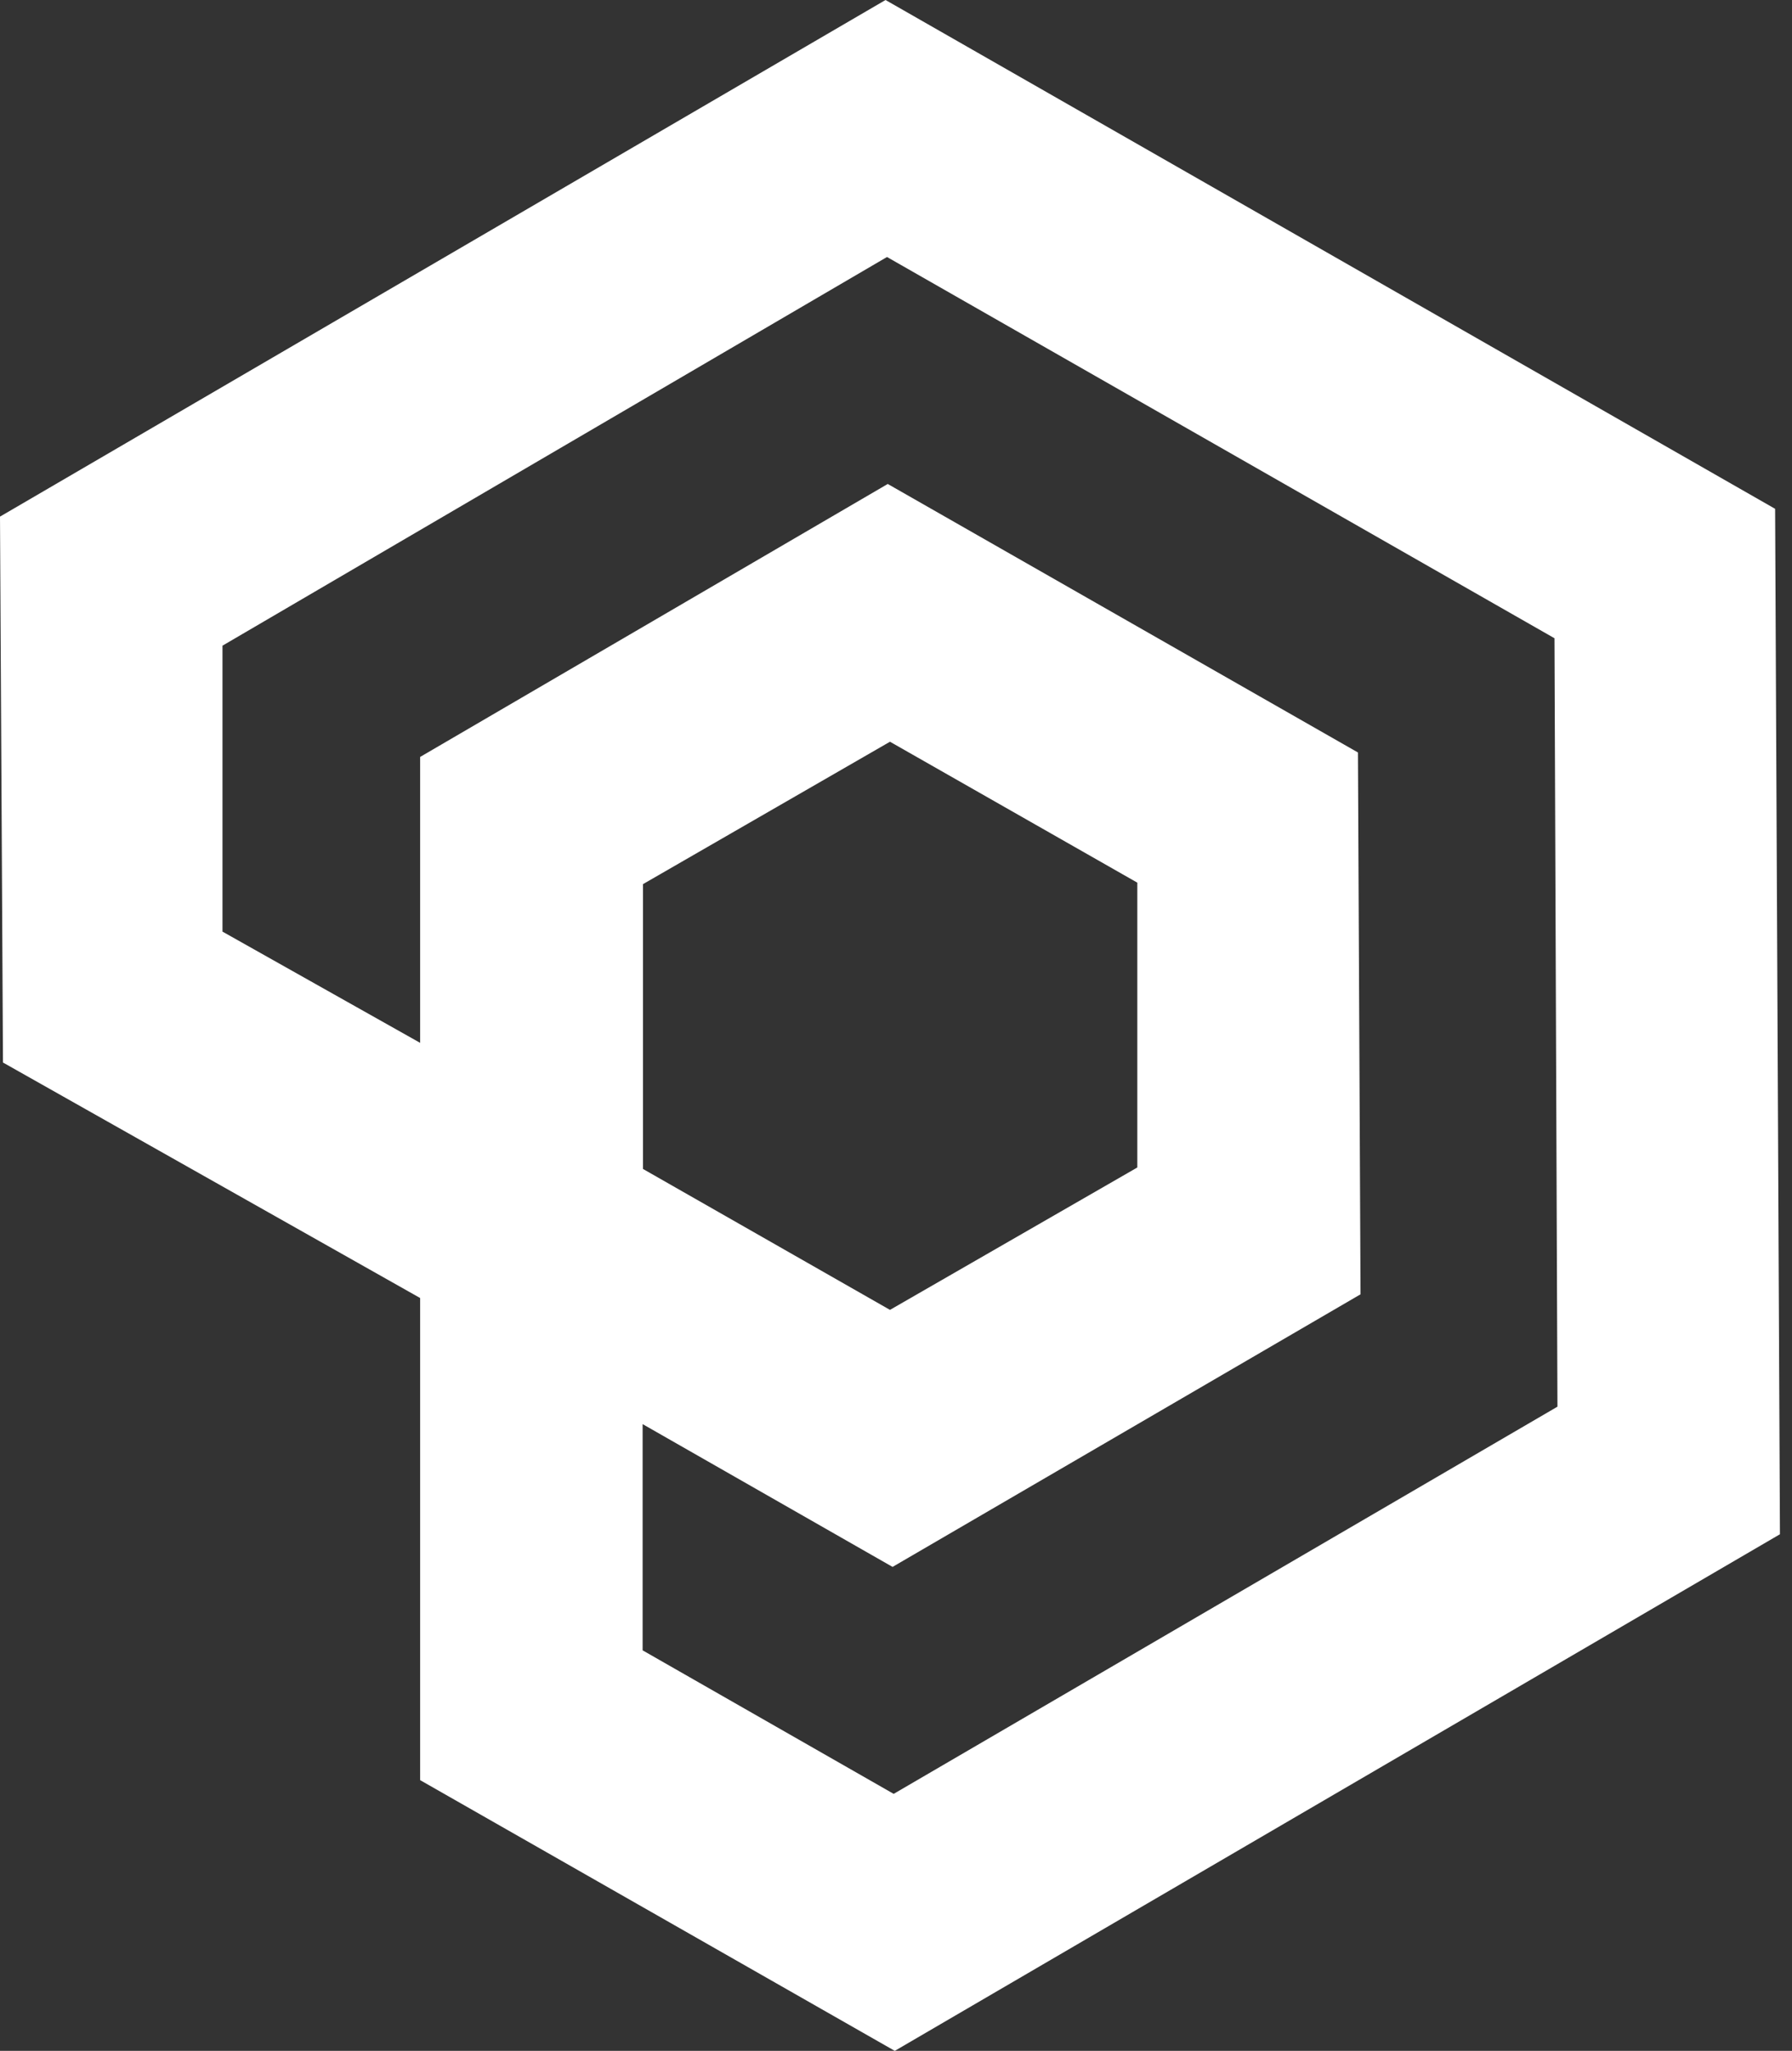
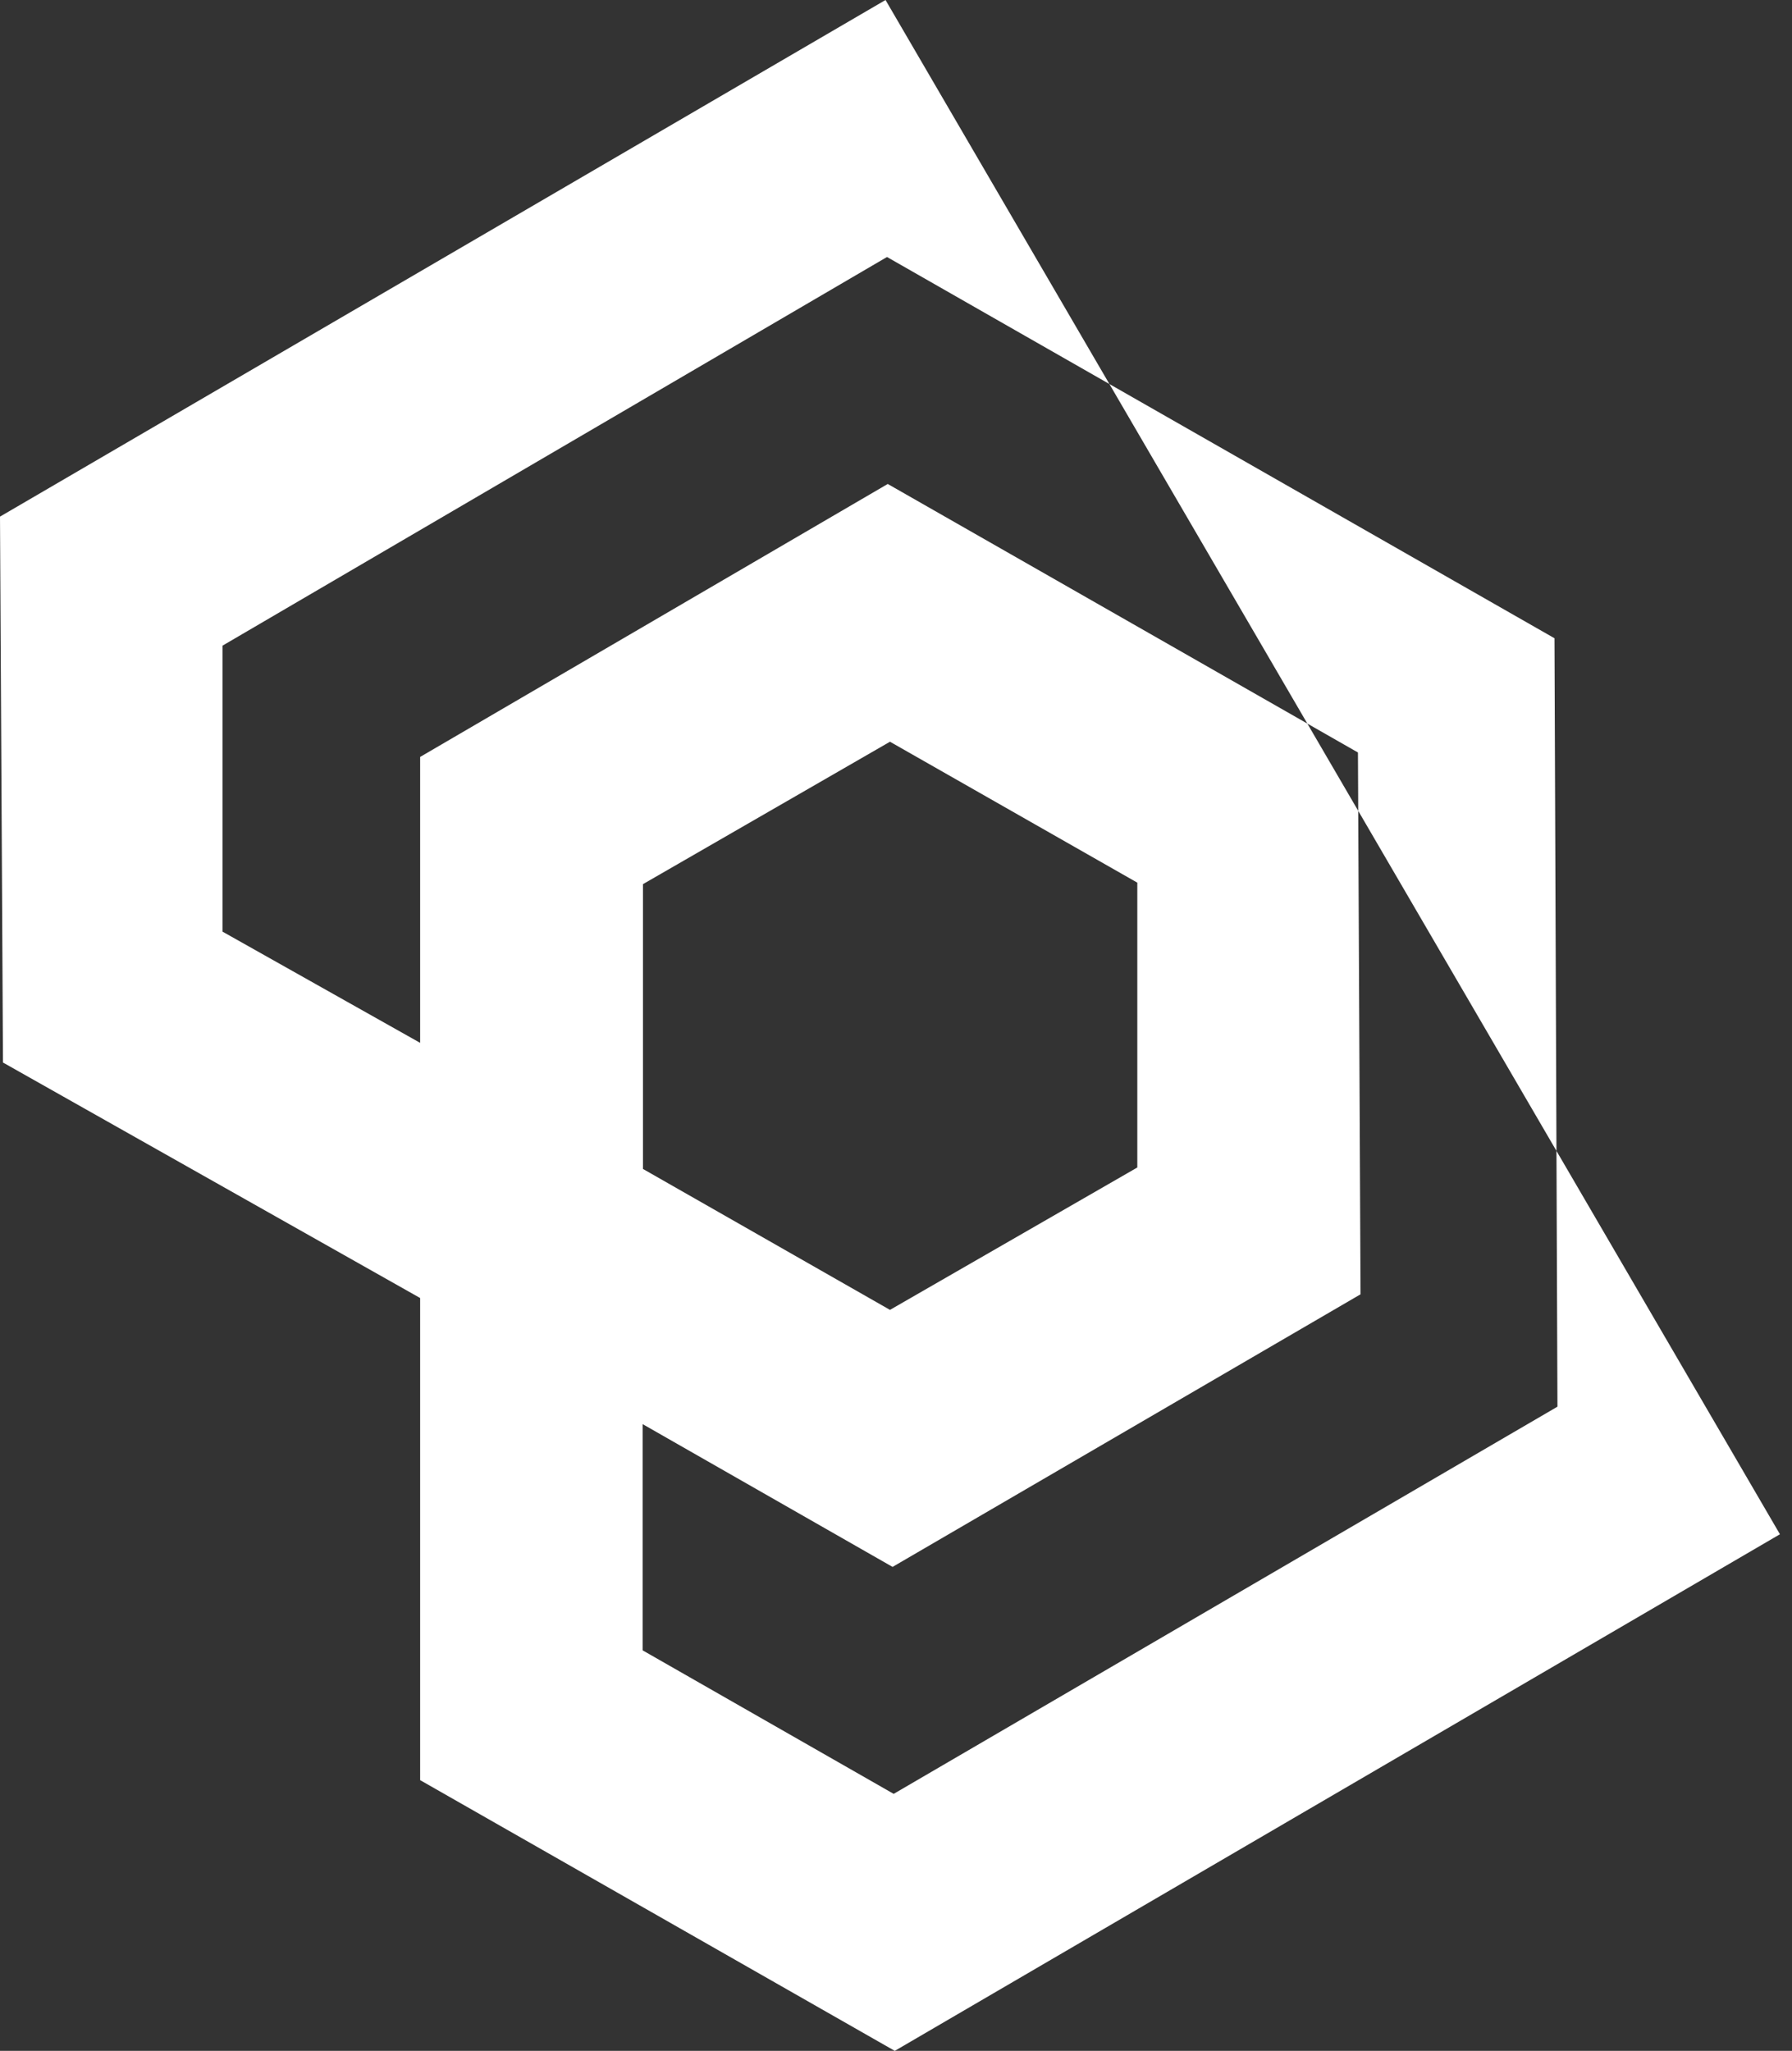
<svg xmlns="http://www.w3.org/2000/svg" width="97" height="111" viewBox="0 0 97 111" fill="none">
  <rect x="0" y="0" width="97" height="111" fill="#333333" stroke="none" />
-   <path d="M47.933 0L0 27.961L0.161 57.507L22.742 70.253V96.347L48.434 111L96.347 83.039L96.086 27.539L47.933 0ZM48.374 97.09L34.785 89.322V77.078L48.314 84.806L73.645 70.052L73.505 40.727L48.053 26.194L22.742 40.968V56.443L12.043 50.422V34.946L48.013 13.91L84.143 34.544L84.304 76.134L48.374 97.09ZM34.805 47.852L48.174 40.145L61.562 47.772V63.188L48.174 70.895L34.805 63.268V47.852Z" fill="white" />
+   <path d="M47.933 0L0 27.961L0.161 57.507L22.742 70.253V96.347L48.434 111L96.347 83.039L47.933 0ZM48.374 97.09L34.785 89.322V77.078L48.314 84.806L73.645 70.052L73.505 40.727L48.053 26.194L22.742 40.968V56.443L12.043 50.422V34.946L48.013 13.91L84.143 34.544L84.304 76.134L48.374 97.09ZM34.805 47.852L48.174 40.145L61.562 47.772V63.188L48.174 70.895L34.805 63.268V47.852Z" fill="white" />
</svg>